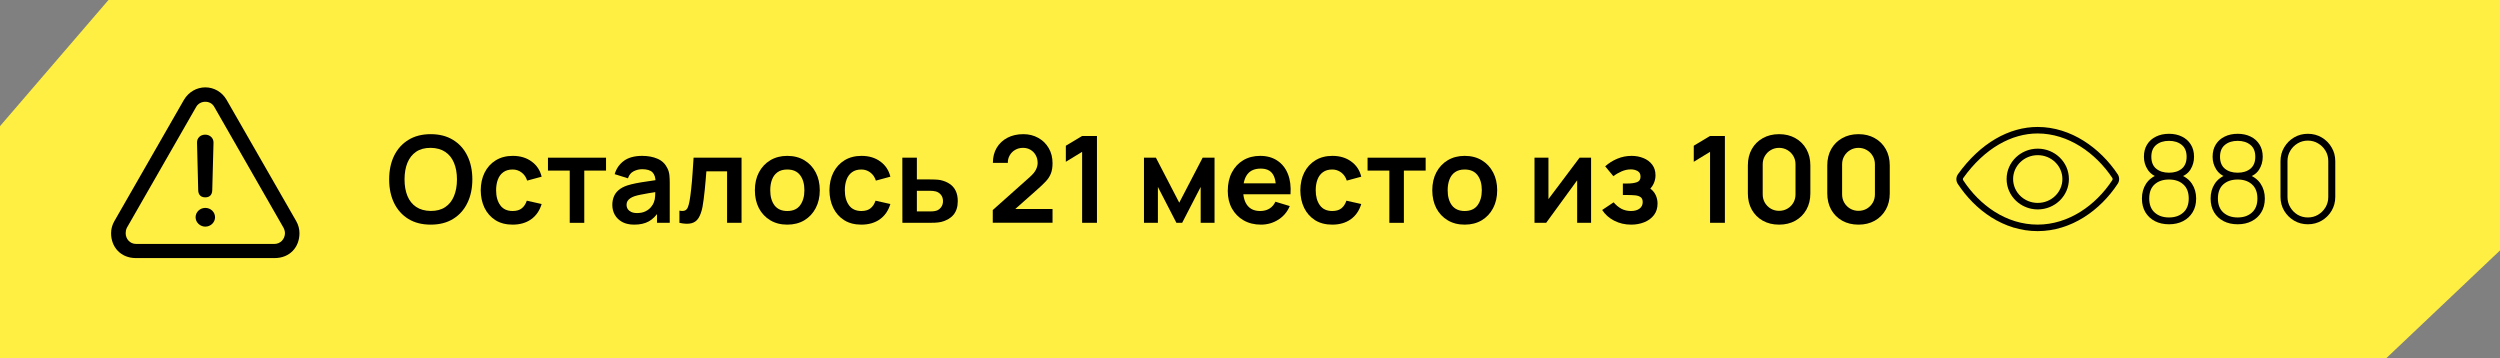
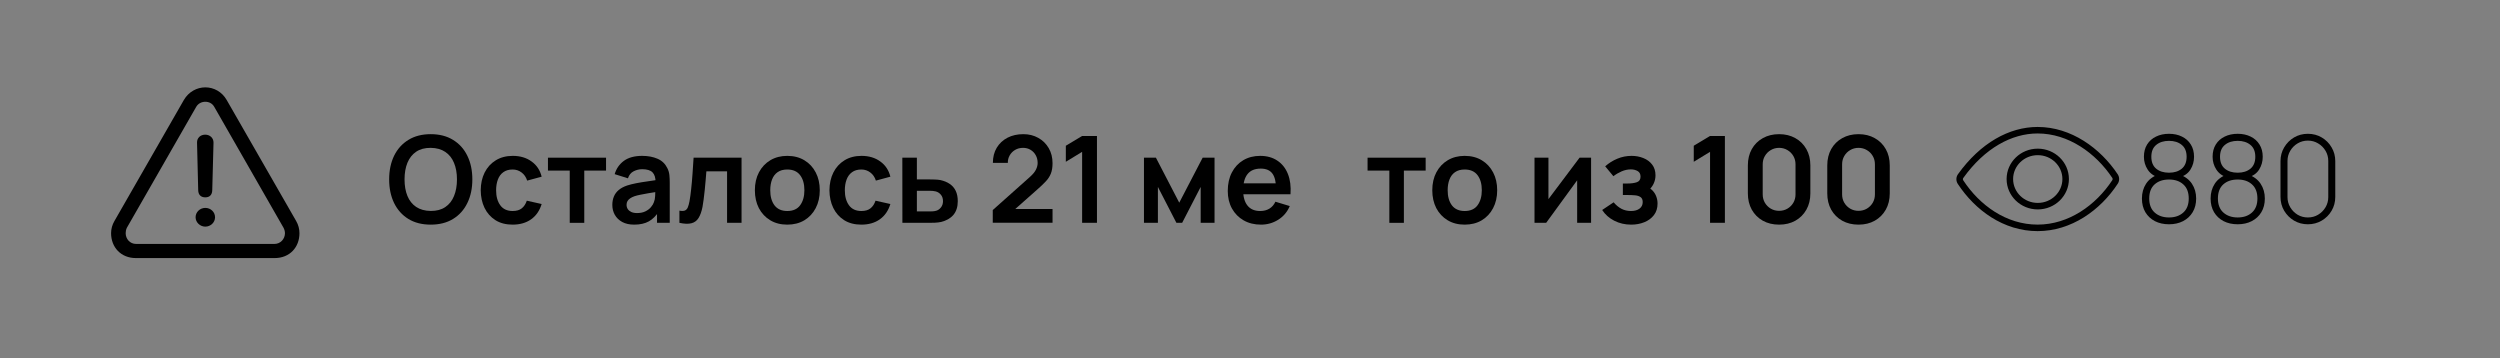
<svg xmlns="http://www.w3.org/2000/svg" width="384" height="55" viewBox="0 0 384 55" fill="none">
  <rect x="0" y="0" width="384" height="55" fill="#808080" stroke="none" />
-   <path d="M16.66 0H384V38.466L366.547 55L0 55V19.374L16.66 0Z" fill="#FFEF43" />
  <path d="M66.159 34.504C64.825 34.504 63.682 34.214 62.731 33.633C61.78 33.047 61.048 32.231 60.535 31.188C60.029 30.144 59.775 28.933 59.775 27.556C59.775 26.178 60.029 24.968 60.535 23.924C61.048 22.88 61.78 22.068 62.731 21.487C63.682 20.9 64.825 20.607 66.159 20.607C67.493 20.607 68.636 20.9 69.587 21.487C70.544 22.068 71.276 22.88 71.783 23.924C72.296 24.968 72.552 26.178 72.552 27.556C72.552 28.933 72.296 30.144 71.783 31.188C71.276 32.231 70.544 33.047 69.587 33.633C68.636 34.214 67.493 34.504 66.159 34.504ZM66.159 32.401C67.055 32.407 67.799 32.21 68.392 31.808C68.991 31.407 69.439 30.842 69.735 30.113C70.038 29.384 70.189 28.532 70.189 27.556C70.189 26.58 70.038 25.734 69.735 25.017C69.439 24.294 68.991 23.732 68.392 23.331C67.799 22.929 67.055 22.722 66.159 22.71C65.263 22.704 64.519 22.902 63.926 23.303C63.333 23.704 62.885 24.27 62.583 24.998C62.286 25.727 62.138 26.58 62.138 27.556C62.138 28.532 62.286 29.381 62.583 30.104C62.879 30.82 63.324 31.379 63.917 31.78C64.516 32.182 65.263 32.389 66.159 32.401Z" fill="black" />
  <path d="M78.741 34.504C77.71 34.504 76.83 34.276 76.101 33.819C75.372 33.356 74.813 32.726 74.424 31.929C74.041 31.132 73.846 30.23 73.84 29.223C73.846 28.198 74.047 27.29 74.442 26.5C74.844 25.703 75.412 25.079 76.147 24.628C76.882 24.171 77.756 23.942 78.769 23.942C79.906 23.942 80.866 24.23 81.65 24.804C82.441 25.372 82.957 26.151 83.198 27.139L80.974 27.741C80.801 27.204 80.514 26.787 80.112 26.49C79.711 26.188 79.254 26.036 78.741 26.036C78.161 26.036 77.682 26.175 77.305 26.453C76.928 26.725 76.65 27.102 76.471 27.584C76.292 28.065 76.203 28.612 76.203 29.223C76.203 30.175 76.416 30.944 76.842 31.53C77.268 32.117 77.901 32.41 78.741 32.41C79.334 32.41 79.801 32.275 80.14 32.003C80.486 31.731 80.746 31.339 80.919 30.826L83.198 31.336C82.889 32.355 82.349 33.139 81.576 33.689C80.804 34.233 79.859 34.504 78.741 34.504Z" fill="black" />
  <path d="M87.511 34.227V26.203H84.166V24.22H93.088V26.203H89.744V34.227H87.511Z" fill="black" />
  <path d="M97.407 34.504C96.684 34.504 96.073 34.368 95.573 34.097C95.072 33.819 94.692 33.451 94.433 32.994C94.18 32.537 94.053 32.034 94.053 31.484C94.053 31.002 94.133 30.57 94.294 30.187C94.454 29.798 94.701 29.464 95.035 29.186C95.369 28.902 95.801 28.671 96.332 28.491C96.734 28.362 97.203 28.244 97.74 28.139C98.284 28.034 98.871 27.939 99.501 27.852C100.137 27.759 100.801 27.661 101.493 27.556L100.696 28.01C100.702 27.318 100.548 26.808 100.233 26.481C99.918 26.154 99.387 25.99 98.639 25.99C98.188 25.99 97.753 26.095 97.333 26.305C96.913 26.515 96.619 26.876 96.453 27.389L94.414 26.75C94.661 25.903 95.131 25.224 95.823 24.711C96.521 24.199 97.459 23.942 98.639 23.942C99.529 23.942 100.31 24.087 100.983 24.378C101.663 24.668 102.166 25.144 102.493 25.805C102.673 26.157 102.781 26.518 102.818 26.889C102.855 27.253 102.873 27.651 102.873 28.084V34.227H100.918V32.059L101.243 32.41C100.792 33.133 100.264 33.664 99.658 34.004C99.059 34.338 98.309 34.504 97.407 34.504ZM97.852 32.726C98.358 32.726 98.79 32.636 99.149 32.457C99.507 32.278 99.791 32.059 100.001 31.799C100.217 31.54 100.362 31.296 100.437 31.067C100.554 30.783 100.619 30.459 100.631 30.094C100.65 29.724 100.659 29.424 100.659 29.196L101.345 29.399C100.671 29.504 100.094 29.597 99.612 29.677C99.13 29.758 98.716 29.835 98.371 29.909C98.025 29.977 97.719 30.054 97.453 30.141C97.194 30.233 96.975 30.341 96.795 30.465C96.616 30.588 96.477 30.73 96.379 30.891C96.286 31.052 96.24 31.24 96.24 31.456C96.24 31.703 96.301 31.923 96.425 32.114C96.548 32.299 96.728 32.448 96.962 32.559C97.203 32.67 97.5 32.726 97.852 32.726Z" fill="black" />
  <path d="M104.359 34.227V32.355C104.723 32.423 105.004 32.417 105.202 32.336C105.4 32.25 105.548 32.089 105.647 31.855C105.746 31.62 105.832 31.308 105.906 30.919C106.005 30.369 106.091 29.736 106.166 29.02C106.246 28.303 106.314 27.537 106.369 26.722C106.431 25.907 106.487 25.073 106.536 24.22H113.902V34.227H111.678V26.314H108.5C108.469 26.716 108.432 27.167 108.389 27.667C108.346 28.161 108.3 28.661 108.25 29.168C108.201 29.674 108.145 30.156 108.083 30.613C108.028 31.064 107.969 31.45 107.907 31.771C107.765 32.494 107.561 33.065 107.296 33.485C107.036 33.905 106.672 34.174 106.203 34.291C105.733 34.415 105.119 34.393 104.359 34.227Z" fill="black" />
  <path d="M120.924 34.504C119.923 34.504 119.049 34.279 118.302 33.828C117.555 33.377 116.974 32.756 116.56 31.966C116.153 31.169 115.949 30.255 115.949 29.223C115.949 28.173 116.159 27.253 116.579 26.462C116.999 25.672 117.583 25.054 118.33 24.609C119.077 24.165 119.942 23.942 120.924 23.942C121.931 23.942 122.808 24.168 123.555 24.619C124.303 25.07 124.883 25.693 125.297 26.49C125.711 27.281 125.918 28.192 125.918 29.223C125.918 30.261 125.708 31.178 125.288 31.975C124.874 32.766 124.293 33.386 123.546 33.837C122.799 34.282 121.925 34.504 120.924 34.504ZM120.924 32.41C121.814 32.41 122.474 32.114 122.907 31.521C123.339 30.928 123.555 30.162 123.555 29.223C123.555 28.254 123.336 27.482 122.898 26.907C122.459 26.326 121.801 26.036 120.924 26.036C120.325 26.036 119.831 26.172 119.442 26.444C119.059 26.709 118.775 27.083 118.589 27.565C118.404 28.041 118.311 28.593 118.311 29.223C118.311 30.193 118.531 30.968 118.969 31.549C119.414 32.123 120.066 32.41 120.924 32.41Z" fill="black" />
  <path d="M132.305 34.504C131.273 34.504 130.393 34.276 129.664 33.819C128.935 33.356 128.376 32.726 127.987 31.929C127.604 31.132 127.41 30.23 127.403 29.223C127.41 28.198 127.61 27.29 128.006 26.5C128.407 25.703 128.975 25.079 129.71 24.628C130.445 24.171 131.319 23.942 132.332 23.942C133.469 23.942 134.429 24.23 135.214 24.804C136.004 25.372 136.52 26.151 136.761 27.139L134.537 27.741C134.364 27.204 134.077 26.787 133.676 26.49C133.274 26.188 132.817 26.036 132.305 26.036C131.724 26.036 131.245 26.175 130.868 26.453C130.492 26.725 130.214 27.102 130.035 27.584C129.856 28.065 129.766 28.612 129.766 29.223C129.766 30.175 129.979 30.944 130.405 31.53C130.831 32.117 131.465 32.41 132.305 32.41C132.898 32.41 133.364 32.275 133.704 32.003C134.049 31.731 134.309 31.339 134.482 30.826L136.761 31.336C136.452 32.355 135.912 33.139 135.14 33.689C134.368 34.233 133.423 34.504 132.305 34.504Z" fill="black" />
  <path d="M138.608 34.227L138.599 24.22H140.832V27.556H142.629C142.907 27.556 143.219 27.562 143.565 27.574C143.917 27.587 144.211 27.614 144.445 27.658C145.007 27.781 145.486 27.979 145.881 28.251C146.283 28.522 146.589 28.878 146.799 29.316C147.009 29.755 147.114 30.283 147.114 30.9C147.114 31.784 146.885 32.491 146.428 33.022C145.977 33.547 145.341 33.905 144.519 34.097C144.272 34.152 143.97 34.189 143.611 34.208C143.259 34.22 142.941 34.227 142.657 34.227H138.608ZM140.832 32.475H142.852C142.988 32.475 143.139 32.469 143.306 32.457C143.473 32.444 143.633 32.417 143.788 32.373C144.065 32.299 144.309 32.133 144.519 31.873C144.736 31.608 144.844 31.283 144.844 30.9C144.844 30.499 144.736 30.168 144.519 29.909C144.303 29.65 144.038 29.48 143.723 29.399C143.581 29.362 143.432 29.338 143.278 29.325C143.124 29.313 142.981 29.307 142.852 29.307H140.832V32.475Z" fill="black" />
  <path d="M152.488 34.208V32.262L158.196 27.176C158.64 26.78 158.949 26.407 159.122 26.055C159.295 25.703 159.382 25.363 159.382 25.036C159.382 24.591 159.286 24.196 159.094 23.85C158.903 23.498 158.637 23.22 158.298 23.016C157.964 22.812 157.578 22.71 157.139 22.71C156.676 22.71 156.265 22.818 155.907 23.034C155.555 23.244 155.28 23.525 155.083 23.878C154.885 24.23 154.792 24.609 154.805 25.017H152.507C152.507 24.128 152.705 23.352 153.1 22.692C153.501 22.031 154.051 21.518 154.749 21.154C155.453 20.789 156.265 20.607 157.186 20.607C158.038 20.607 158.804 20.798 159.483 21.181C160.163 21.558 160.697 22.083 161.086 22.756C161.475 23.424 161.67 24.192 161.67 25.063C161.67 25.7 161.584 26.234 161.411 26.666C161.238 27.099 160.978 27.497 160.632 27.861C160.293 28.226 159.869 28.63 159.363 29.075L155.314 32.661L155.11 32.105H161.67V34.208H152.488Z" fill="black" />
  <path d="M166.214 34.227V23.322L163.712 24.85V22.386L166.214 20.885H168.493V34.227H166.214Z" fill="black" />
-   <path d="M175.713 34.227V24.22H177.548L181.133 31.132L184.728 24.22H186.553V34.227H184.423V28.714L181.578 34.227H180.698L177.854 28.714V34.227H175.713Z" fill="black" />
+   <path d="M175.713 34.227V24.22H177.548L181.133 31.132L184.728 24.22H186.553V34.227H184.423V28.714L181.578 34.227H180.698L177.854 28.714V34.227Z" fill="black" />
  <path d="M193.69 34.504C192.677 34.504 191.788 34.285 191.022 33.847C190.256 33.408 189.657 32.8 189.224 32.021C188.798 31.243 188.585 30.348 188.585 29.335C188.585 28.241 188.795 27.293 189.215 26.49C189.635 25.681 190.219 25.054 190.966 24.609C191.713 24.165 192.578 23.942 193.56 23.942C194.598 23.942 195.478 24.186 196.201 24.674C196.93 25.156 197.47 25.839 197.822 26.722C198.174 27.605 198.307 28.646 198.221 29.844H196.006V29.029C196 27.942 195.809 27.148 195.432 26.648C195.055 26.147 194.462 25.897 193.653 25.897C192.739 25.897 192.059 26.181 191.615 26.75C191.17 27.312 190.948 28.136 190.948 29.223C190.948 30.236 191.17 31.021 191.615 31.577C192.059 32.133 192.708 32.41 193.56 32.41C194.11 32.41 194.583 32.29 194.978 32.049C195.379 31.802 195.688 31.447 195.904 30.984L198.109 31.651C197.726 32.553 197.133 33.254 196.331 33.754C195.534 34.254 194.654 34.504 193.69 34.504ZM190.243 29.844V28.158H197.127V29.844H190.243Z" fill="black" />
-   <path d="M204.633 34.504C203.602 34.504 202.721 34.276 201.993 33.819C201.264 33.356 200.705 32.726 200.316 31.929C199.933 31.132 199.738 30.23 199.732 29.223C199.738 28.198 199.939 27.29 200.334 26.5C200.736 25.703 201.304 25.079 202.039 24.628C202.774 24.171 203.648 23.942 204.661 23.942C205.797 23.942 206.758 24.23 207.542 24.804C208.333 25.372 208.849 26.151 209.09 27.139L206.866 27.741C206.693 27.204 206.406 26.787 206.004 26.49C205.603 26.188 205.146 26.036 204.633 26.036C204.052 26.036 203.574 26.175 203.197 26.453C202.82 26.725 202.542 27.102 202.363 27.584C202.184 28.065 202.094 28.612 202.094 29.223C202.094 30.175 202.308 30.944 202.734 31.53C203.16 32.117 203.793 32.41 204.633 32.41C205.226 32.41 205.692 32.275 206.032 32.003C206.378 31.731 206.637 31.339 206.81 30.826L209.09 31.336C208.781 32.355 208.24 33.139 207.468 33.689C206.696 34.233 205.751 34.504 204.633 34.504Z" fill="black" />
  <path d="M213.403 34.227V26.203H210.058V24.22H218.98V26.203H215.636V34.227H213.403Z" fill="black" />
  <path d="M224.974 34.504C223.974 34.504 223.1 34.279 222.352 33.828C221.605 33.377 221.024 32.756 220.611 31.966C220.203 31.169 219.999 30.255 219.999 29.223C219.999 28.173 220.209 27.253 220.629 26.462C221.049 25.672 221.633 25.054 222.38 24.609C223.128 24.165 223.992 23.942 224.974 23.942C225.981 23.942 226.858 24.168 227.606 24.619C228.353 25.07 228.934 25.693 229.347 26.49C229.761 27.281 229.968 28.192 229.968 29.223C229.968 30.261 229.758 31.178 229.338 31.975C228.924 32.766 228.344 33.386 227.596 33.837C226.849 34.282 225.975 34.504 224.974 34.504ZM224.974 32.41C225.864 32.41 226.525 32.114 226.957 31.521C227.389 30.928 227.606 30.162 227.606 29.223C227.606 28.254 227.386 27.482 226.948 26.907C226.509 26.326 225.851 26.036 224.974 26.036C224.375 26.036 223.881 26.172 223.492 26.444C223.109 26.709 222.825 27.083 222.64 27.565C222.454 28.041 222.362 28.593 222.362 29.223C222.362 30.193 222.581 30.968 223.019 31.549C223.464 32.123 224.116 32.41 224.974 32.41Z" fill="black" />
  <path d="M244.391 24.22V34.227H242.251V27.695L237.489 34.227H235.701V24.22H237.841V30.585L242.622 24.22H244.391Z" fill="black" />
  <path d="M250.551 34.504C249.599 34.504 248.732 34.304 247.947 33.902C247.163 33.501 246.545 32.951 246.094 32.253L247.854 31.076C248.213 31.503 248.611 31.833 249.05 32.068C249.488 32.296 249.976 32.41 250.514 32.41C251.076 32.41 251.517 32.287 251.838 32.04C252.16 31.793 252.32 31.462 252.32 31.049C252.32 30.684 252.212 30.428 251.996 30.28C251.78 30.125 251.496 30.032 251.144 30.002C250.791 29.971 250.415 29.955 250.013 29.955H249.272V28.186H250.004C250.566 28.186 251.035 28.121 251.412 27.991C251.795 27.861 251.987 27.574 251.987 27.13C251.987 26.728 251.838 26.444 251.542 26.277C251.245 26.104 250.9 26.018 250.504 26.018C250.022 26.018 249.547 26.12 249.077 26.323C248.608 26.527 248.188 26.774 247.817 27.065L246.557 25.545C247.113 25.051 247.734 24.662 248.42 24.378C249.105 24.087 249.837 23.942 250.615 23.942C251.258 23.942 251.857 24.053 252.413 24.276C252.975 24.498 253.426 24.832 253.766 25.276C254.111 25.721 254.284 26.271 254.284 26.926C254.284 27.395 254.182 27.837 253.979 28.251C253.781 28.664 253.463 29.057 253.024 29.427L252.997 28.704C253.336 28.847 253.623 29.044 253.858 29.297C254.099 29.551 254.281 29.847 254.405 30.187C254.535 30.527 254.599 30.888 254.599 31.271C254.599 31.969 254.414 32.559 254.043 33.041C253.673 33.522 253.179 33.887 252.561 34.134C251.95 34.381 251.279 34.504 250.551 34.504Z" fill="black" />
  <path d="M262.664 34.227V23.322L260.162 24.85V22.386L262.664 20.885H264.943V34.227H262.664Z" fill="black" />
  <path d="M273.272 34.504C272.327 34.504 271.493 34.304 270.77 33.902C270.047 33.495 269.482 32.929 269.075 32.207C268.673 31.484 268.472 30.65 268.472 29.705V25.406C268.472 24.461 268.673 23.627 269.075 22.905C269.482 22.182 270.047 21.62 270.77 21.218C271.493 20.811 272.327 20.607 273.272 20.607C274.217 20.607 275.047 20.811 275.764 21.218C276.487 21.62 277.052 22.182 277.459 22.905C277.867 23.627 278.071 24.461 278.071 25.406V29.705C278.071 30.65 277.867 31.484 277.459 32.207C277.052 32.929 276.487 33.495 275.764 33.902C275.047 34.304 274.217 34.504 273.272 34.504ZM273.272 32.383C273.741 32.383 274.167 32.272 274.55 32.049C274.933 31.821 275.236 31.518 275.458 31.141C275.681 30.758 275.792 30.332 275.792 29.863V25.239C275.792 24.764 275.681 24.338 275.458 23.961C275.236 23.578 274.933 23.275 274.55 23.053C274.167 22.824 273.741 22.71 273.272 22.71C272.802 22.71 272.376 22.824 271.993 23.053C271.61 23.275 271.308 23.578 271.085 23.961C270.863 24.338 270.752 24.764 270.752 25.239V29.863C270.752 30.332 270.863 30.758 271.085 31.141C271.308 31.518 271.61 31.821 271.993 32.049C272.376 32.272 272.802 32.383 273.272 32.383Z" fill="black" />
  <path d="M285.468 34.504C284.523 34.504 283.689 34.304 282.967 33.902C282.244 33.495 281.679 32.929 281.271 32.207C280.87 31.484 280.669 30.65 280.669 29.705V25.406C280.669 24.461 280.87 23.627 281.271 22.905C281.679 22.182 282.244 21.62 282.967 21.218C283.689 20.811 284.523 20.607 285.468 20.607C286.413 20.607 287.244 20.811 287.96 21.218C288.683 21.62 289.248 22.182 289.656 22.905C290.064 23.627 290.267 24.461 290.267 25.406V29.705C290.267 30.65 290.064 31.484 289.656 32.207C289.248 32.929 288.683 33.495 287.96 33.902C287.244 34.304 286.413 34.504 285.468 34.504ZM285.468 32.383C285.938 32.383 286.364 32.272 286.747 32.049C287.13 31.821 287.432 31.518 287.655 31.141C287.877 30.758 287.988 30.332 287.988 29.863V25.239C287.988 24.764 287.877 24.338 287.655 23.961C287.432 23.578 287.13 23.275 286.747 23.053C286.364 22.824 285.938 22.71 285.468 22.71C284.999 22.71 284.573 22.824 284.19 23.053C283.807 23.275 283.504 23.578 283.282 23.961C283.059 24.338 282.948 24.764 282.948 25.239V29.863C282.948 30.332 283.059 30.758 283.282 31.141C283.504 31.518 283.807 31.821 284.19 32.049C284.573 32.272 284.999 32.383 285.468 32.383Z" fill="black" />
  <path d="M20.882 39.641H42.178C44.531 39.641 45.998 37.952 45.998 35.821C45.998 35.185 45.832 34.534 45.486 33.94L34.817 15.355C34.097 14.096 32.838 13.418 31.537 13.418C30.25 13.418 28.977 14.096 28.243 15.355L17.574 33.953C17.241 34.519 17.064 35.164 17.062 35.821C17.062 37.953 18.543 39.641 20.882 39.641ZM20.91 37.468C19.941 37.468 19.304 36.679 19.304 35.821C19.304 35.572 19.346 35.282 19.484 34.991L30.139 16.407C30.444 15.881 30.998 15.632 31.537 15.632C32.077 15.632 32.602 15.867 32.907 16.407L43.562 35.005C43.7 35.282 43.77 35.572 43.77 35.821C43.77 36.679 43.105 37.469 42.151 37.469L20.91 37.468ZM31.537 30.314C32.201 30.314 32.588 29.927 32.602 29.207L32.796 21.915C32.81 21.209 32.256 20.683 31.523 20.683C30.776 20.683 30.25 21.195 30.264 21.901L30.444 29.207C30.457 29.913 30.845 30.314 31.537 30.314ZM31.537 34.811C32.34 34.811 33.031 34.175 33.031 33.372C33.031 32.556 32.353 31.933 31.537 31.933C30.721 31.933 30.042 32.569 30.042 33.372C30.042 34.161 30.734 34.811 31.537 34.811Z" fill="black" />
  <path d="M301.152 27.048L300.745 26.757L300.744 26.759L301.152 27.048ZM301.137 27.974L301.555 27.699L301.554 27.697L301.137 27.974ZM324.862 27.956L324.446 27.68L324.445 27.681L324.862 27.956ZM325 27.501L324.5 27.501L325 27.501ZM324.862 27.046L325.279 26.77L325.279 26.769L324.862 27.046ZM312.981 20V19.5C308.607 19.5 304.186 21.962 300.745 26.757L301.152 27.048L301.558 27.34C304.86 22.737 309.005 20.5 312.981 20.5V20ZM301.152 27.048L300.744 26.759C300.59 26.976 300.504 27.235 300.5 27.501L301 27.509L301.5 27.517C301.501 27.454 301.521 27.392 301.559 27.338L301.152 27.048ZM301 27.509L300.5 27.501C300.496 27.768 300.573 28.029 300.721 28.251L301.137 27.974L301.554 27.697C301.517 27.642 301.499 27.58 301.5 27.517L301 27.509ZM301.137 27.974L300.719 28.248C303.373 32.287 307.738 35.5 312.981 35.5V35V34.5C308.169 34.5 304.083 31.546 301.555 27.699L301.137 27.974ZM312.981 35V35.5C318.169 35.5 322.621 32.279 325.28 28.23L324.862 27.956L324.445 27.681C321.913 31.535 317.74 34.5 312.981 34.5V35ZM324.862 27.956L325.279 28.232C325.423 28.015 325.5 27.761 325.5 27.501L325 27.501L324.5 27.501C324.5 27.563 324.482 27.625 324.446 27.68L324.862 27.956ZM325 27.501L325.5 27.501C325.5 27.24 325.423 26.987 325.279 26.77L324.862 27.046L324.446 27.322C324.482 27.376 324.5 27.439 324.5 27.501L325 27.501ZM324.862 27.046L325.279 26.769C322.615 22.769 318.133 19.5 312.981 19.5V20V20.5C317.701 20.5 321.907 23.51 324.446 27.323L324.862 27.046ZM317.285 27.5H316.785C316.785 29.512 315.104 31.167 313 31.167V31.667V32.167C315.629 32.167 317.785 30.09 317.785 27.5H317.285ZM313 31.667V31.167C310.896 31.167 309.214 29.512 309.214 27.5H308.714H308.214C308.214 30.09 310.37 32.167 313 32.167V31.667ZM308.714 27.5H309.214C309.214 25.488 310.896 23.833 313 23.833V23.333V22.833C310.37 22.833 308.214 24.91 308.214 27.5H308.714ZM313 23.333V23.833C315.104 23.833 316.785 25.488 316.785 27.5H317.285H317.785C317.785 24.91 315.629 22.833 313 22.833V23.333Z" fill="black" />
  <path d="M333.16 34.449C332.338 34.449 331.616 34.288 330.992 33.967C330.368 33.64 329.88 33.183 329.528 32.596C329.176 32.003 329 31.302 329 30.493C329 29.634 329.21 28.881 329.63 28.232C330.05 27.577 330.699 27.089 331.576 26.768L331.566 27.259C330.825 27.043 330.263 26.638 329.88 26.045C329.497 25.453 329.306 24.798 329.306 24.081C329.306 23.346 329.469 22.716 329.797 22.191C330.13 21.66 330.587 21.255 331.168 20.977C331.749 20.693 332.413 20.551 333.16 20.551C333.907 20.551 334.568 20.693 335.143 20.977C335.723 21.255 336.177 21.66 336.505 22.191C336.838 22.716 337.005 23.346 337.005 24.081C337.005 24.798 336.823 25.449 336.458 26.036C336.094 26.623 335.532 27.024 334.772 27.241L334.707 26.777C335.591 27.086 336.248 27.568 336.681 28.223C337.113 28.877 337.329 29.634 337.329 30.493C337.329 31.302 337.15 32.003 336.792 32.596C336.44 33.183 335.949 33.64 335.319 33.967C334.695 34.288 333.975 34.449 333.16 34.449ZM333.16 33.402C334.062 33.402 334.791 33.152 335.347 32.651C335.909 32.151 336.19 31.431 336.19 30.493C336.19 29.541 335.912 28.819 335.356 28.325C334.806 27.824 334.074 27.574 333.16 27.574C332.24 27.574 331.502 27.824 330.946 28.325C330.396 28.819 330.121 29.541 330.121 30.493C330.121 31.431 330.402 32.151 330.964 32.651C331.526 33.152 332.258 33.402 333.16 33.402ZM333.16 26.527C333.963 26.527 334.615 26.323 335.115 25.916C335.615 25.502 335.865 24.89 335.865 24.081C335.865 23.272 335.615 22.664 335.115 22.256C334.615 21.842 333.963 21.635 333.16 21.635C332.351 21.635 331.696 21.842 331.196 22.256C330.695 22.664 330.445 23.272 330.445 24.081C330.445 24.89 330.695 25.502 331.196 25.916C331.696 26.323 332.351 26.527 333.16 26.527Z" fill="black" />
  <path d="M343.71 34.449C342.888 34.449 342.166 34.288 341.542 33.967C340.918 33.64 340.43 33.183 340.078 32.596C339.726 32.003 339.55 31.302 339.55 30.493C339.55 29.634 339.76 28.881 340.18 28.232C340.6 27.577 341.248 27.089 342.125 26.768L342.116 27.259C341.375 27.043 340.813 26.638 340.43 26.045C340.047 25.453 339.856 24.798 339.856 24.081C339.856 23.346 340.019 22.716 340.347 22.191C340.68 21.66 341.137 21.255 341.718 20.977C342.298 20.693 342.962 20.551 343.71 20.551C344.457 20.551 345.118 20.693 345.692 20.977C346.273 21.255 346.727 21.66 347.054 22.191C347.388 22.716 347.555 23.346 347.555 24.081C347.555 24.798 347.373 25.449 347.008 26.036C346.644 26.623 346.082 27.024 345.322 27.241L345.257 26.777C346.14 27.086 346.798 27.568 347.23 28.223C347.663 28.877 347.879 29.634 347.879 30.493C347.879 31.302 347.7 32.003 347.342 32.596C346.99 33.183 346.499 33.64 345.869 33.967C345.245 34.288 344.525 34.449 343.71 34.449ZM343.71 33.402C344.612 33.402 345.34 33.152 345.896 32.651C346.458 32.151 346.739 31.431 346.739 30.493C346.739 29.541 346.461 28.819 345.906 28.325C345.356 27.824 344.624 27.574 343.71 27.574C342.789 27.574 342.051 27.824 341.495 28.325C340.946 28.819 340.671 29.541 340.671 30.493C340.671 31.431 340.952 32.151 341.514 32.651C342.076 33.152 342.808 33.402 343.71 33.402ZM343.71 26.527C344.513 26.527 345.164 26.323 345.665 25.916C346.165 25.502 346.415 24.89 346.415 24.081C346.415 23.272 346.165 22.664 345.665 22.256C345.164 21.842 344.513 21.635 343.71 21.635C342.901 21.635 342.246 21.842 341.746 22.256C341.245 22.664 340.995 23.272 340.995 24.081C340.995 24.89 341.245 25.502 341.746 25.916C342.246 26.323 342.901 26.527 343.71 26.527Z" fill="black" />
  <path d="M354.491 34.449C353.707 34.449 352.996 34.26 352.36 33.884C351.73 33.507 351.227 33.003 350.85 32.373C350.473 31.737 350.285 31.027 350.285 30.242V24.758C350.285 23.973 350.473 23.266 350.85 22.636C351.227 22 351.73 21.493 352.36 21.116C352.996 20.74 353.707 20.551 354.491 20.551C355.276 20.551 355.986 20.74 356.622 21.116C357.258 21.493 357.762 22 358.132 22.636C358.509 23.266 358.698 23.973 358.698 24.758V30.242C358.698 31.027 358.509 31.737 358.132 32.373C357.762 33.003 357.258 33.507 356.622 33.884C355.986 34.26 355.276 34.449 354.491 34.449ZM354.491 33.402C355.066 33.402 355.588 33.263 356.057 32.985C356.533 32.701 356.912 32.321 357.197 31.845C357.481 31.37 357.623 30.845 357.623 30.27V24.721C357.623 24.152 357.481 23.63 357.197 23.155C356.912 22.679 356.533 22.302 356.057 22.024C355.588 21.74 355.066 21.598 354.491 21.598C353.917 21.598 353.392 21.74 352.916 22.024C352.447 22.302 352.07 22.679 351.786 23.155C351.502 23.63 351.36 24.152 351.36 24.721V30.27C351.36 30.845 351.502 31.37 351.786 31.845C352.07 32.321 352.447 32.701 352.916 32.985C353.392 33.263 353.917 33.402 354.491 33.402Z" fill="black" />
</svg>